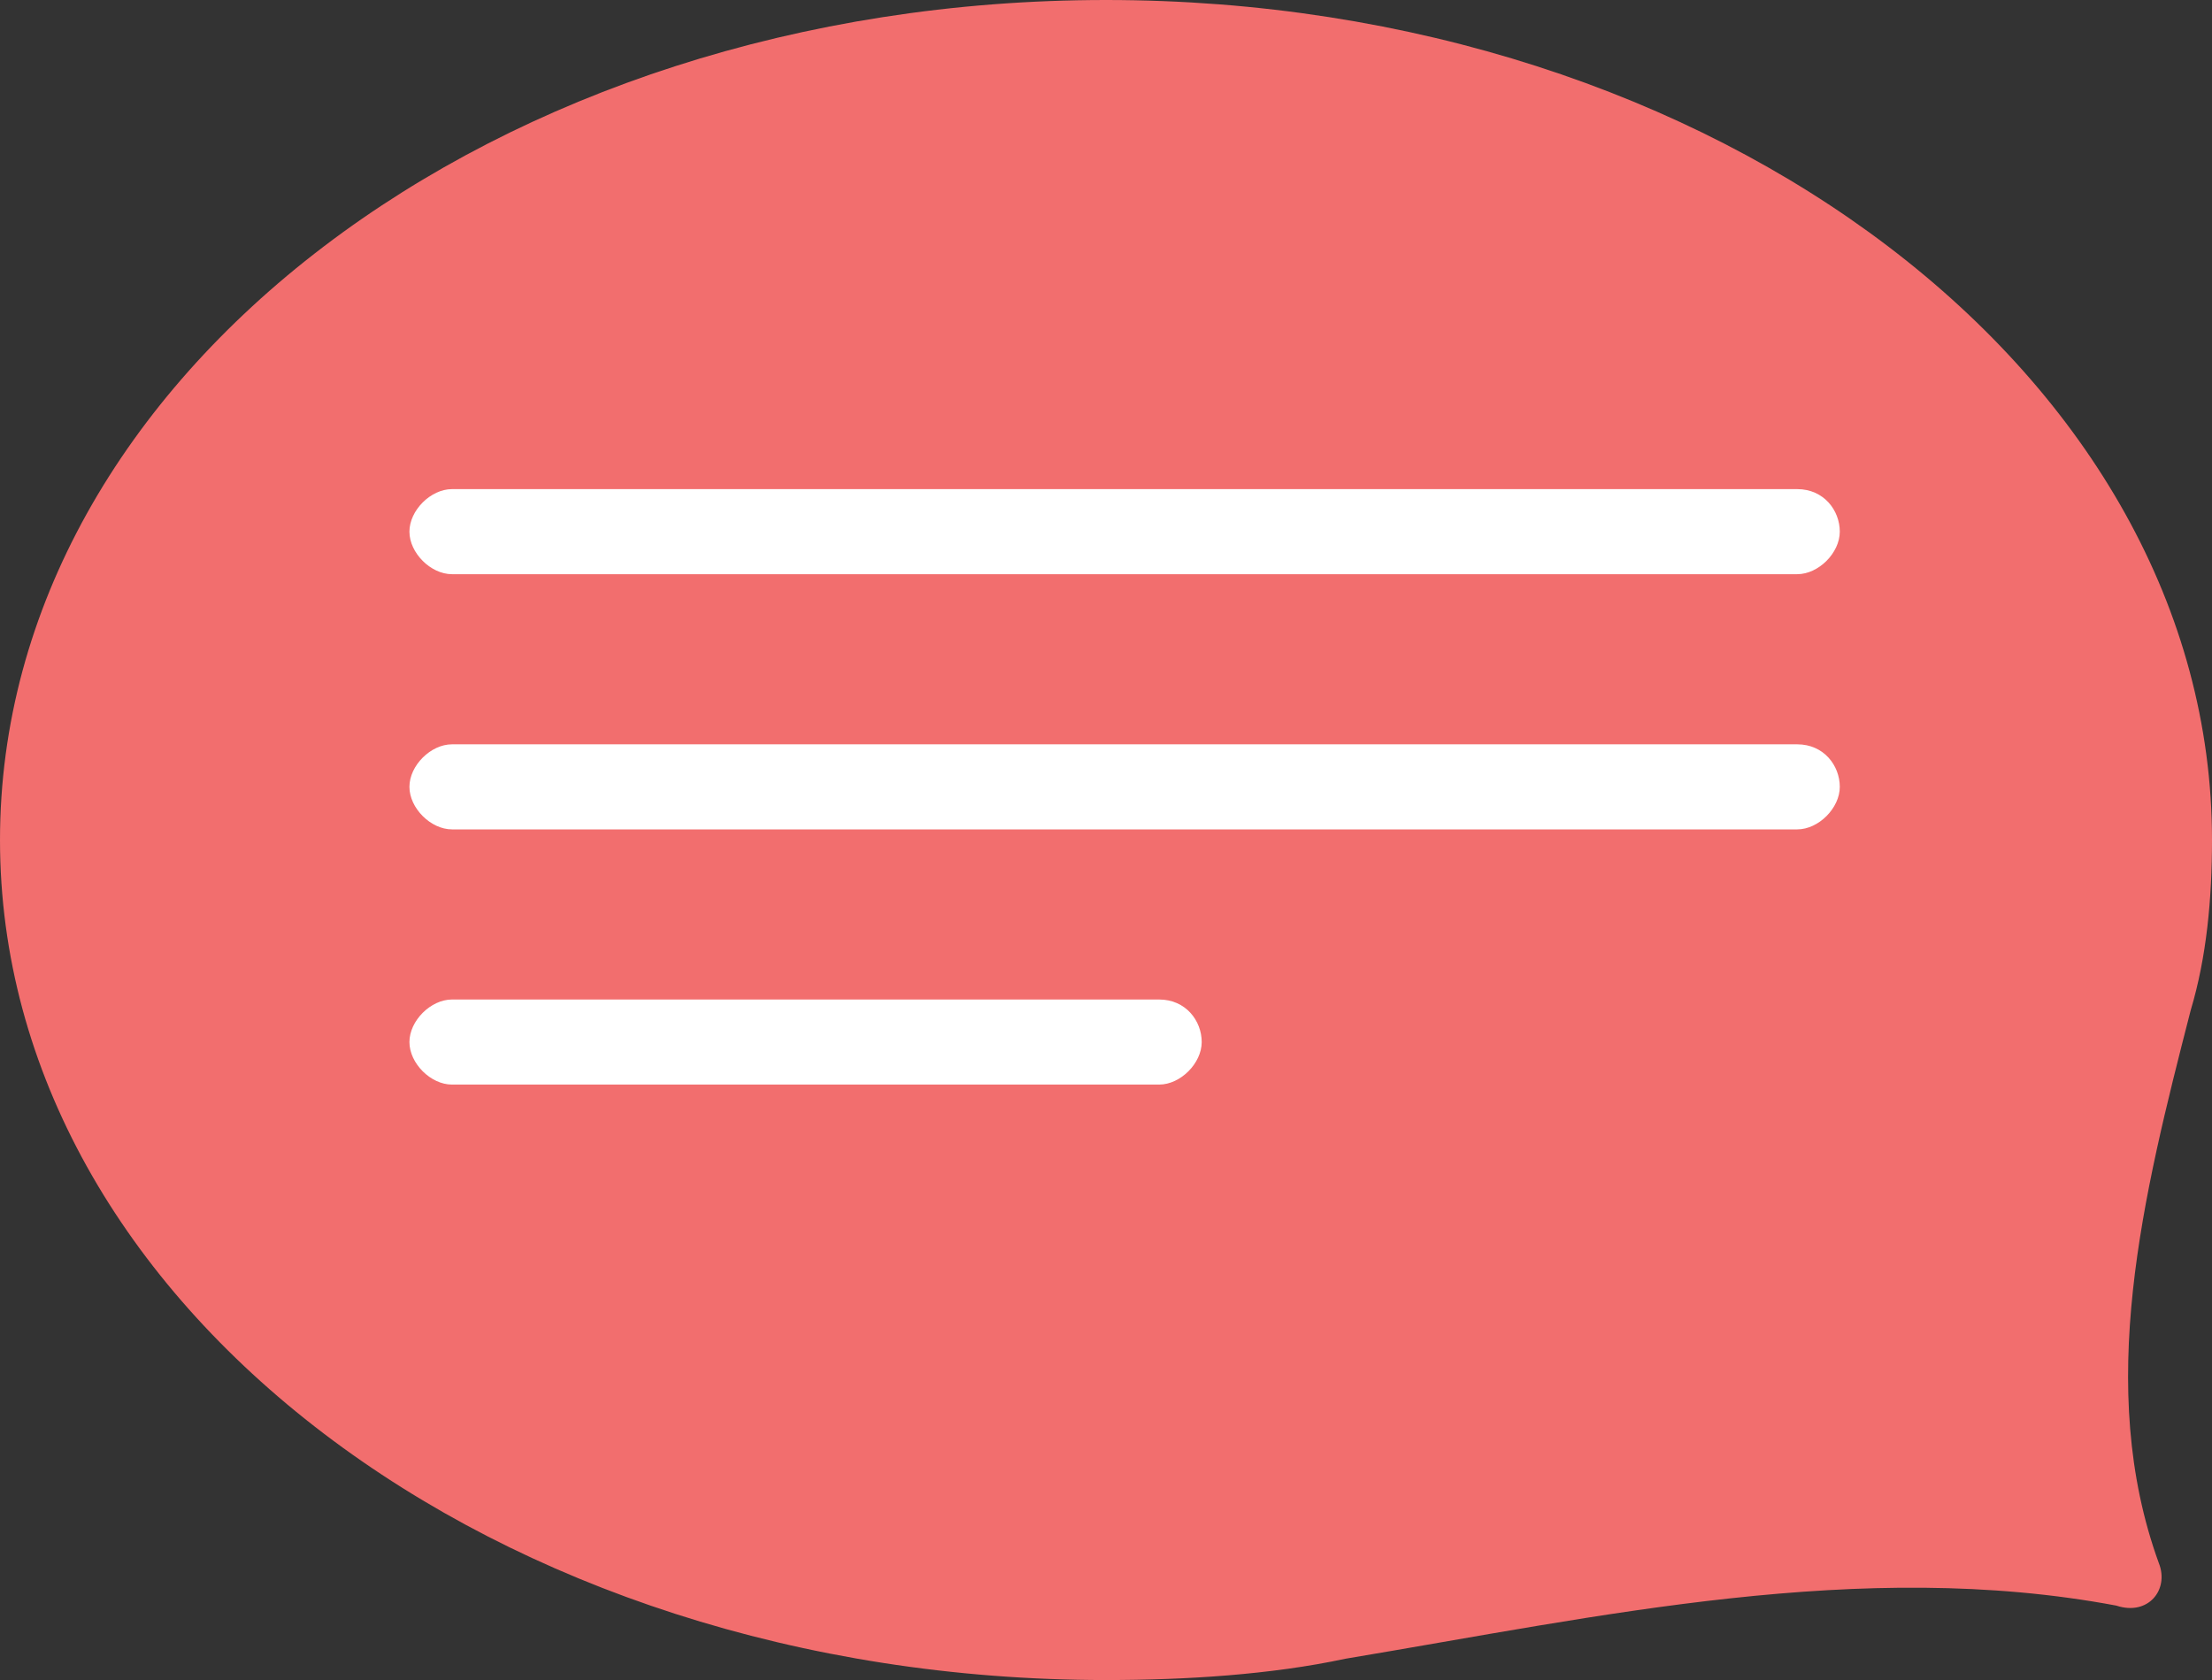
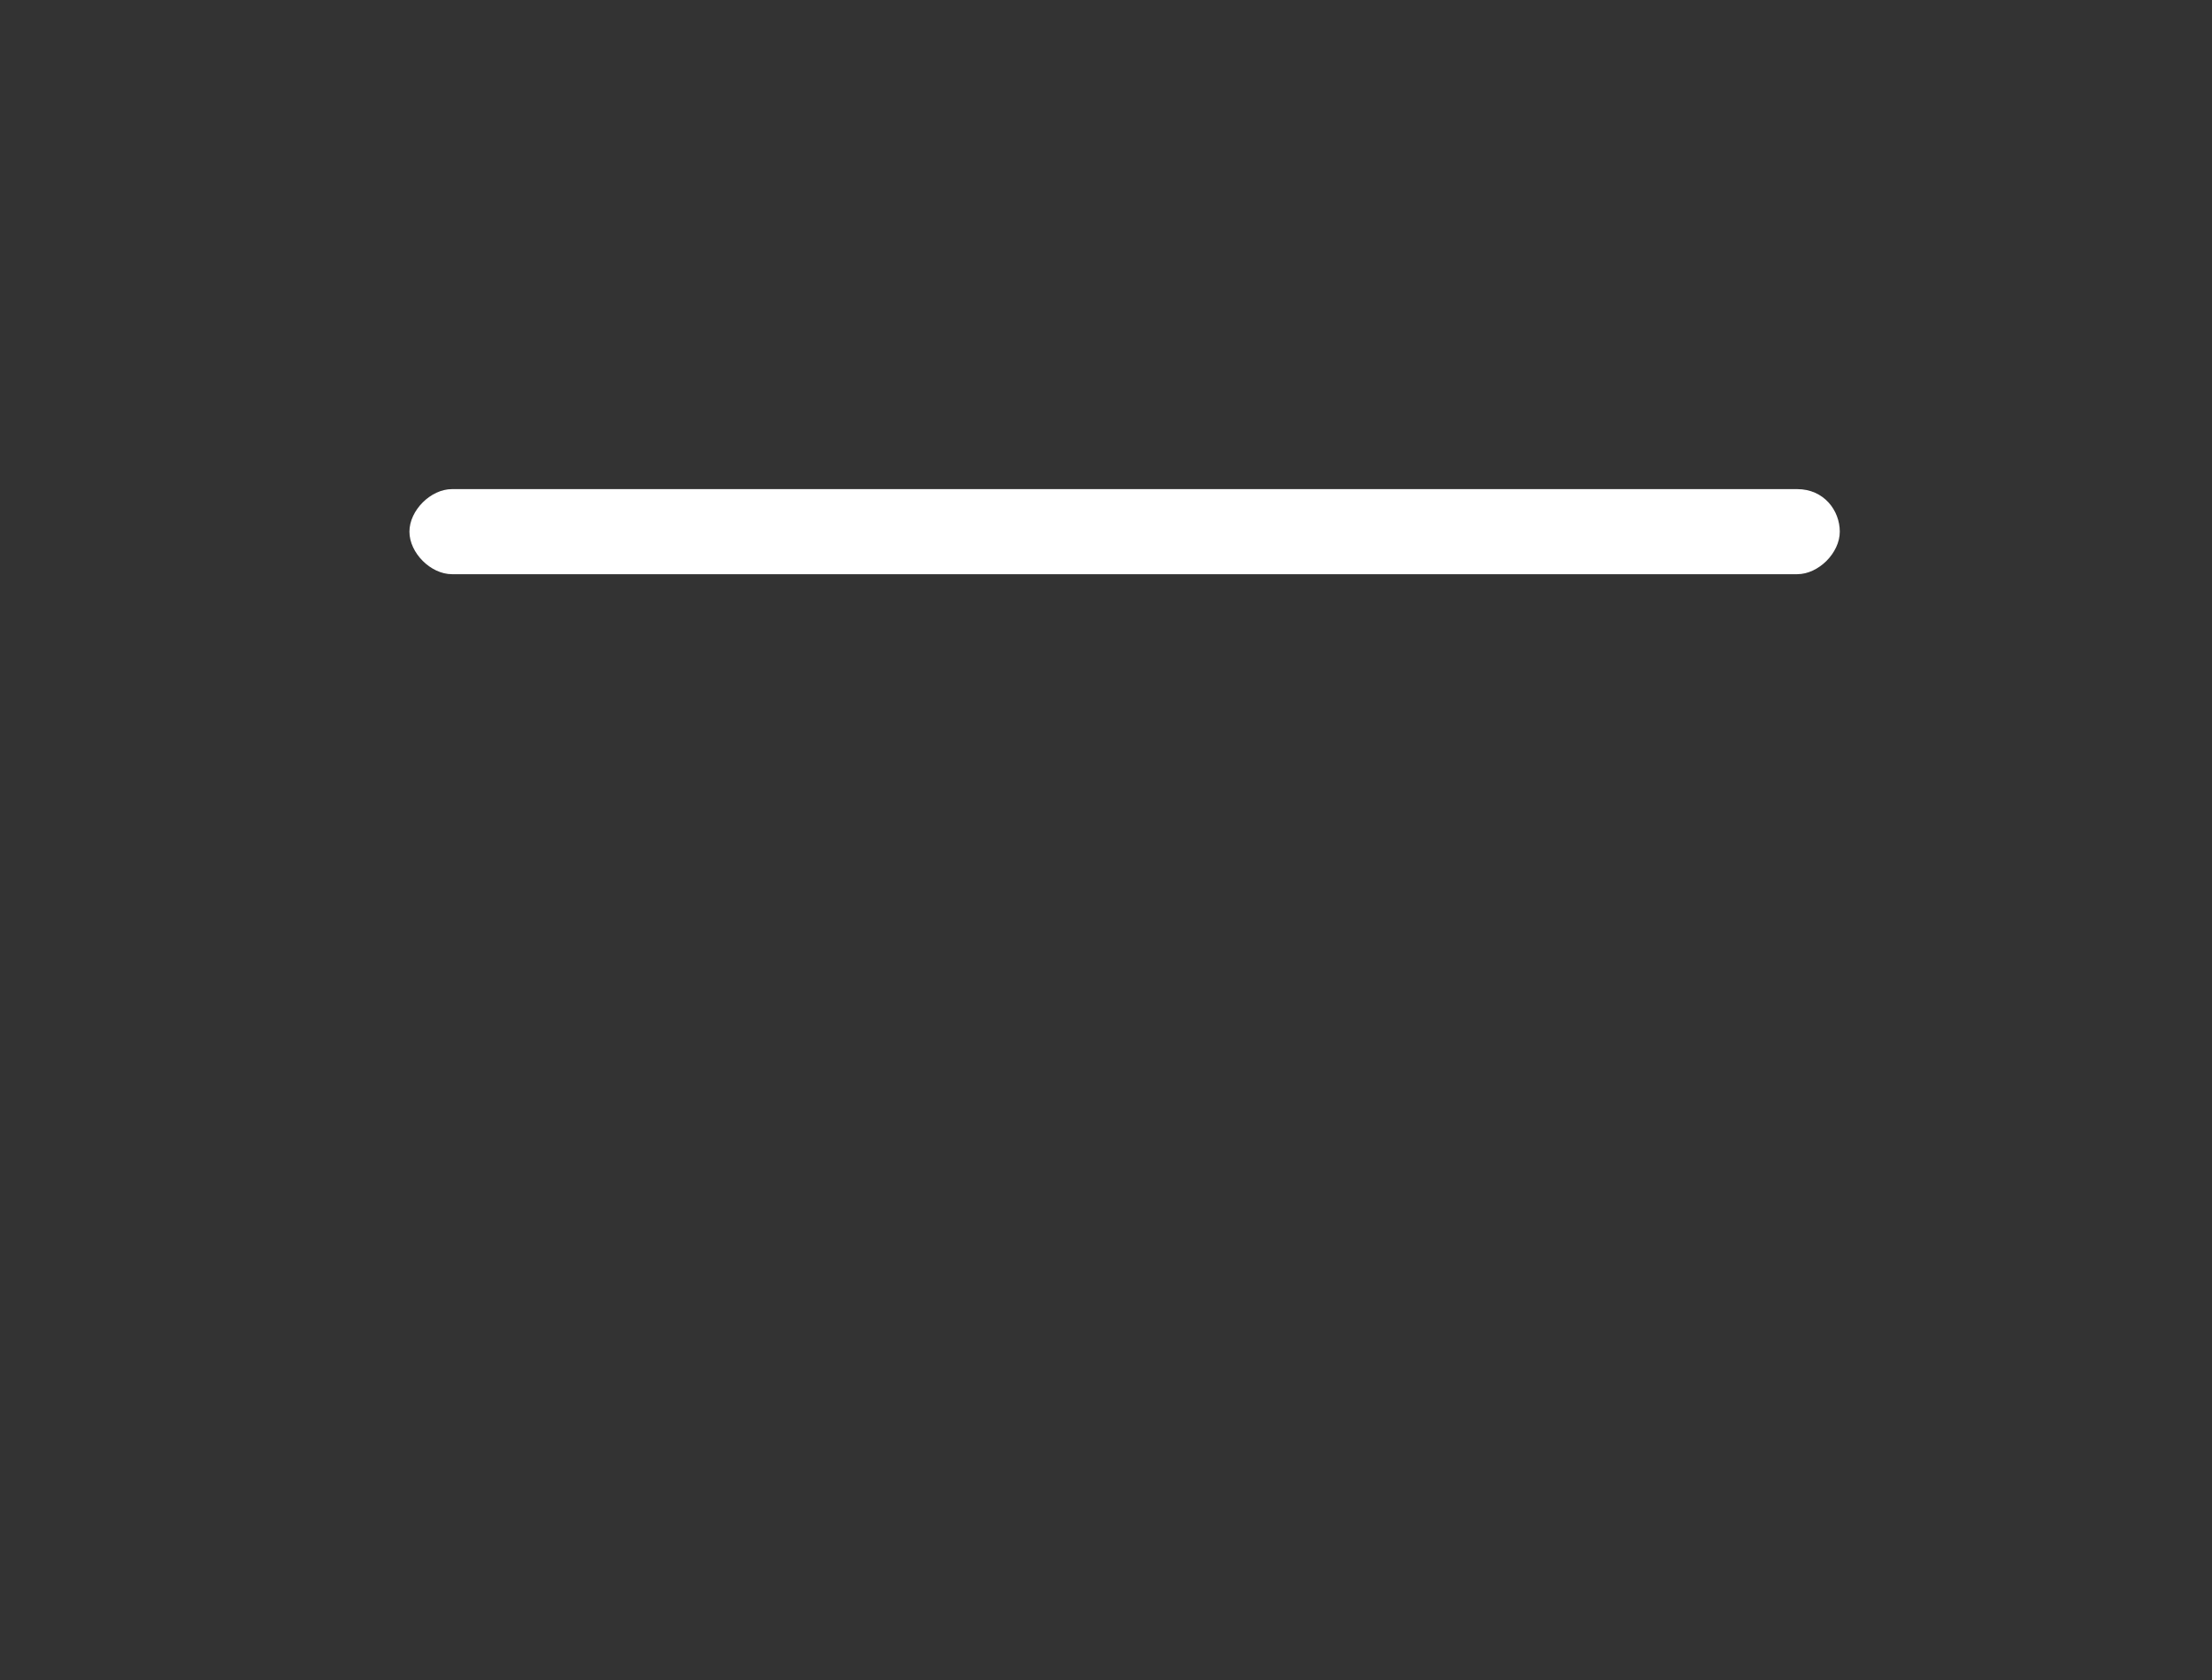
<svg xmlns="http://www.w3.org/2000/svg" version="1.1" id="Layer_1" x="0px" y="0px" viewBox="0 0 41.6 31.6" style="enable-background:new 0 0 41.6 31.6;" xml:space="preserve">
  <rect x="0" y="0" width="41.6" height="31.6" fill="#333333" stroke="none" />
  <style type="text/css">
	.st0{fill:#F26E6E;}
	.st1{fill:#FFFFFF;}
</style>
  <g>
-     <path class="st0" d="M40.6,29.4c-1.2-3.3-0.3-6.9,0.6-10.4c0.3-1,0.4-2.1,0.4-3.2C41.6,7.1,32.3,0,20.8,0S0,7.1,0,15.8   s9.3,15.8,20.8,15.8c1.5,0,3.1-0.1,4.5-0.4c4.8-0.8,9.7-1.9,14.5-1C40.4,30.4,40.8,29.9,40.6,29.4z" />
    <path class="st1" d="M34.6,10c0,0.4-0.4,0.8-0.8,0.8H8.5c-0.4,0-0.8-0.4-0.8-0.8c0-0.4,0.4-0.8,0.8-0.8h25.3   C34.3,9.2,34.6,9.6,34.6,10z" />
-     <path class="st1" d="M34.6,14.8c0,0.4-0.4,0.8-0.8,0.8H8.5c-0.4,0-0.8-0.4-0.8-0.8S8.1,14,8.5,14h25.3C34.3,14,34.6,14.4,34.6,14.8   z" />
-     <path class="st1" d="M22.6,19.6c0,0.4-0.4,0.8-0.8,0.8H8.5c-0.4,0-0.8-0.4-0.8-0.8c0-0.4,0.4-0.8,0.8-0.8h13.3   C22.3,18.8,22.6,19.2,22.6,19.6z" />
  </g>
</svg>